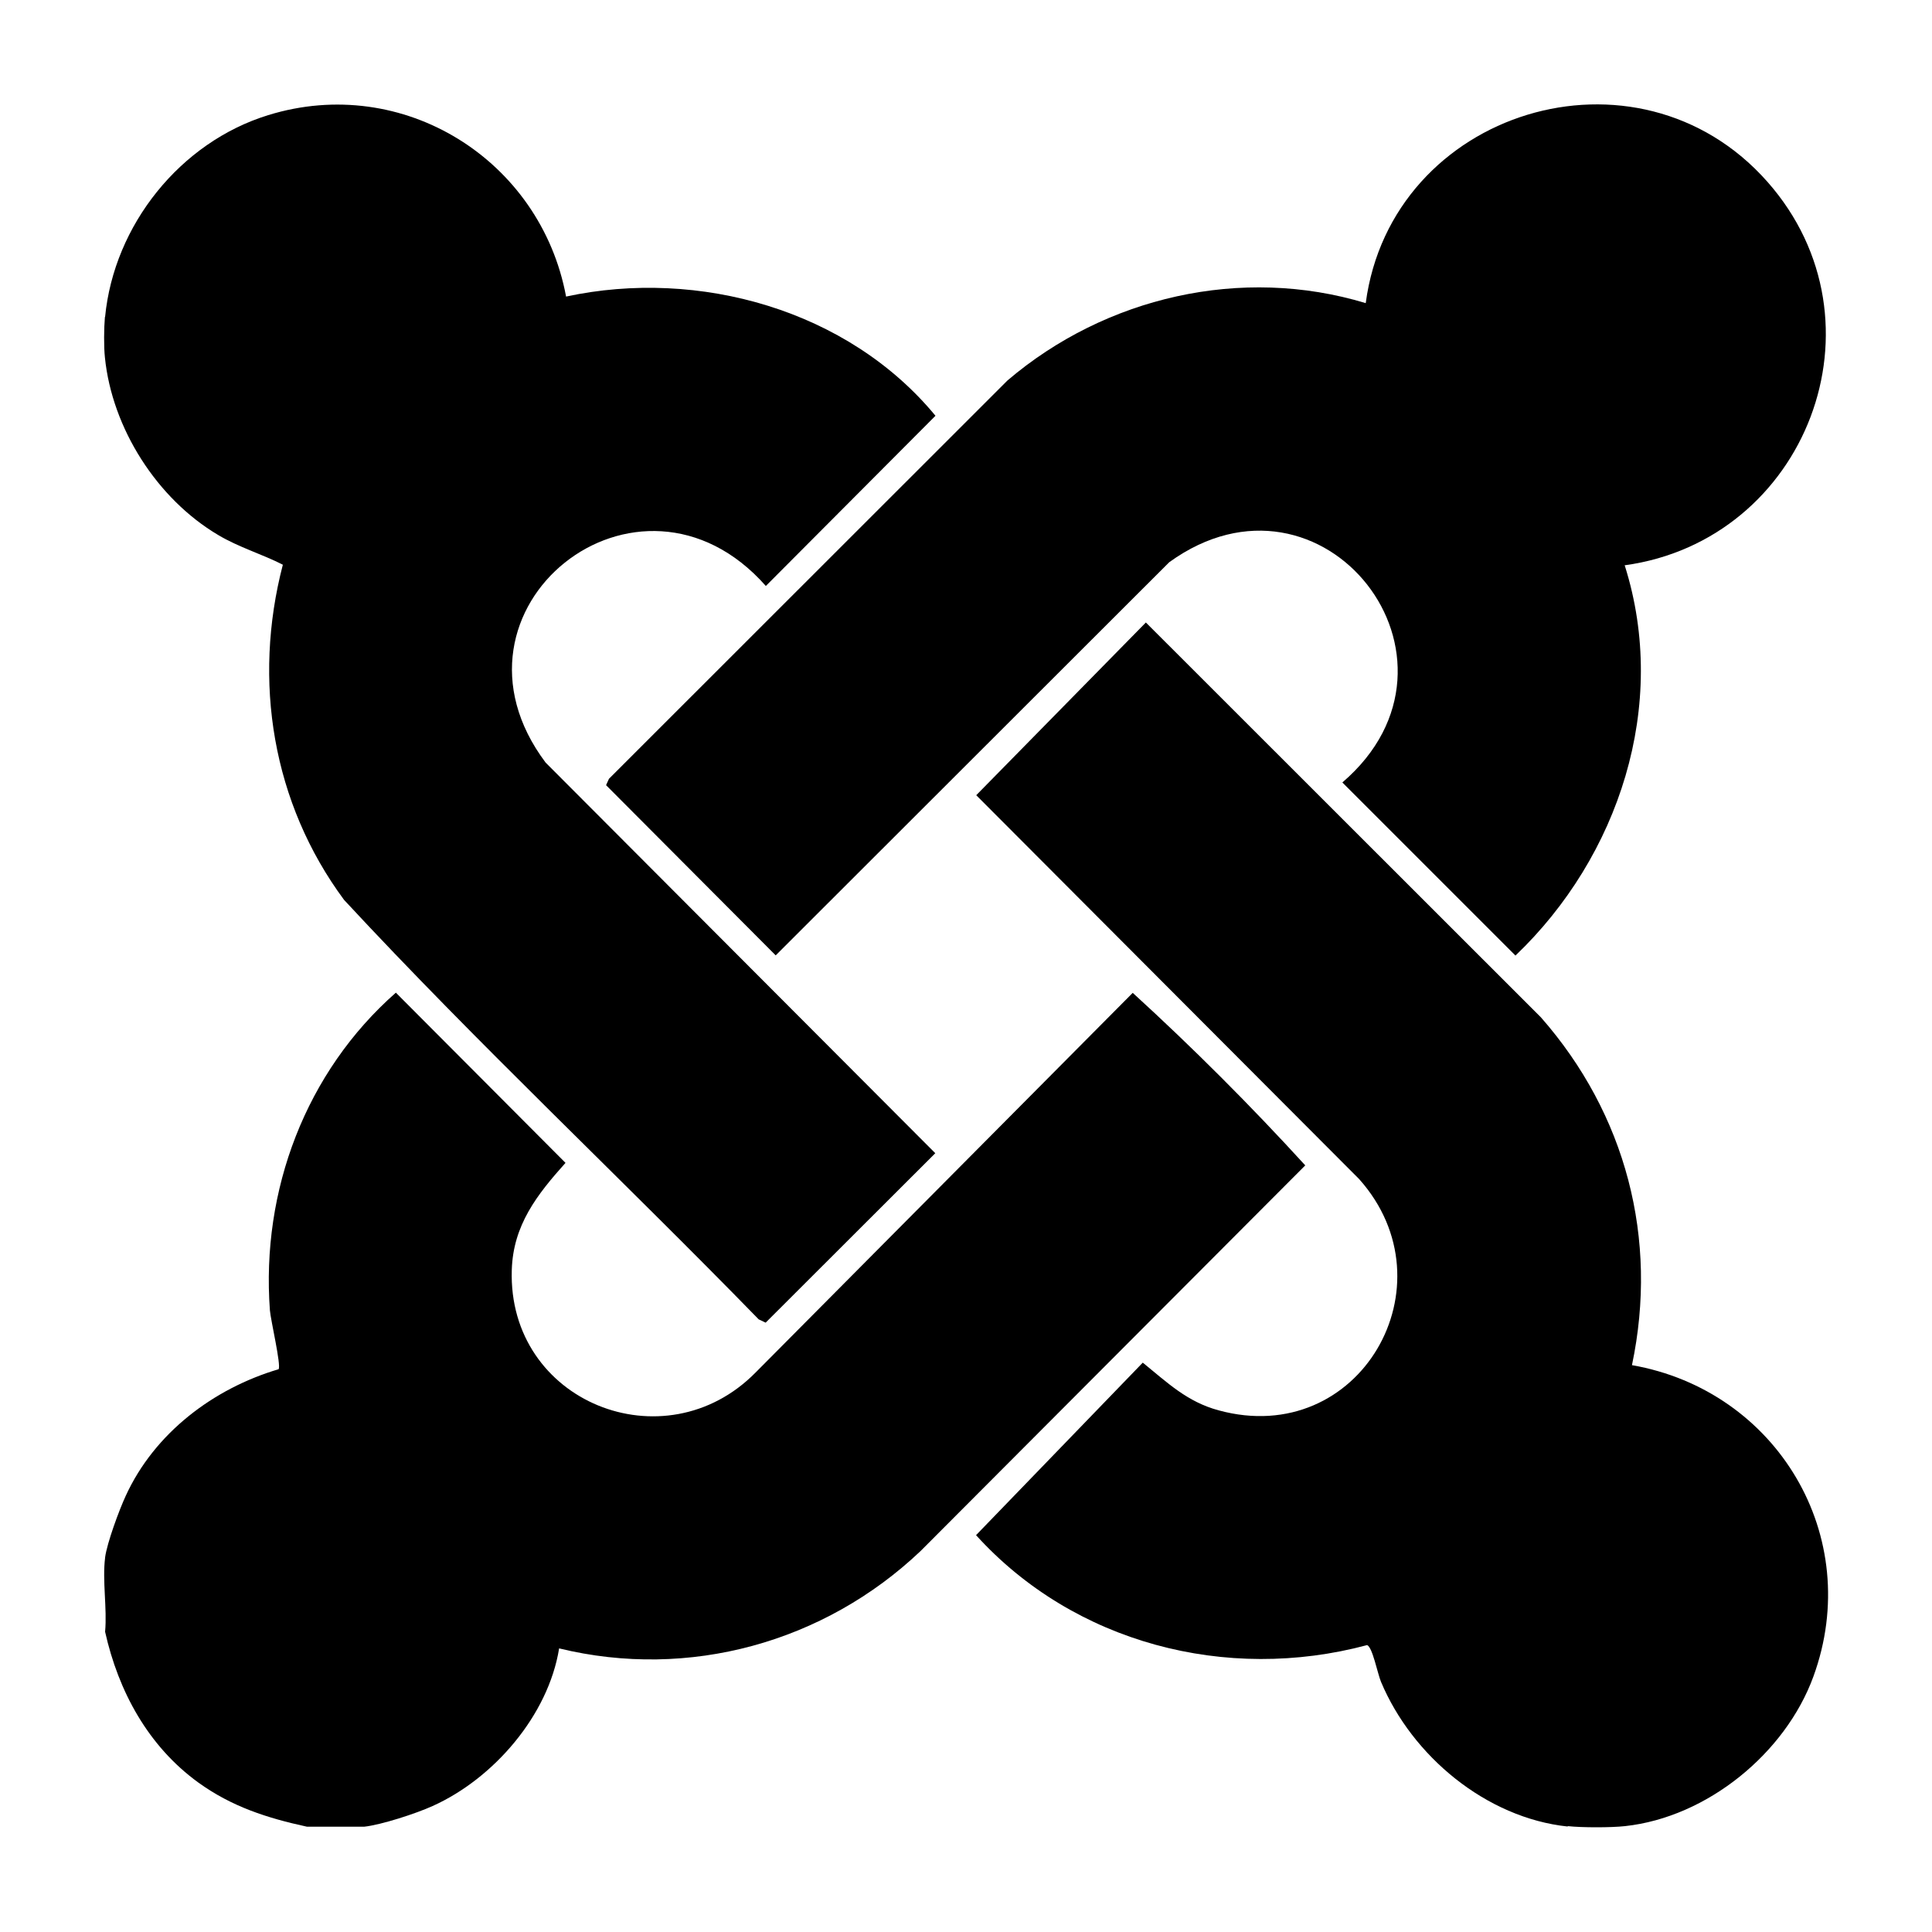
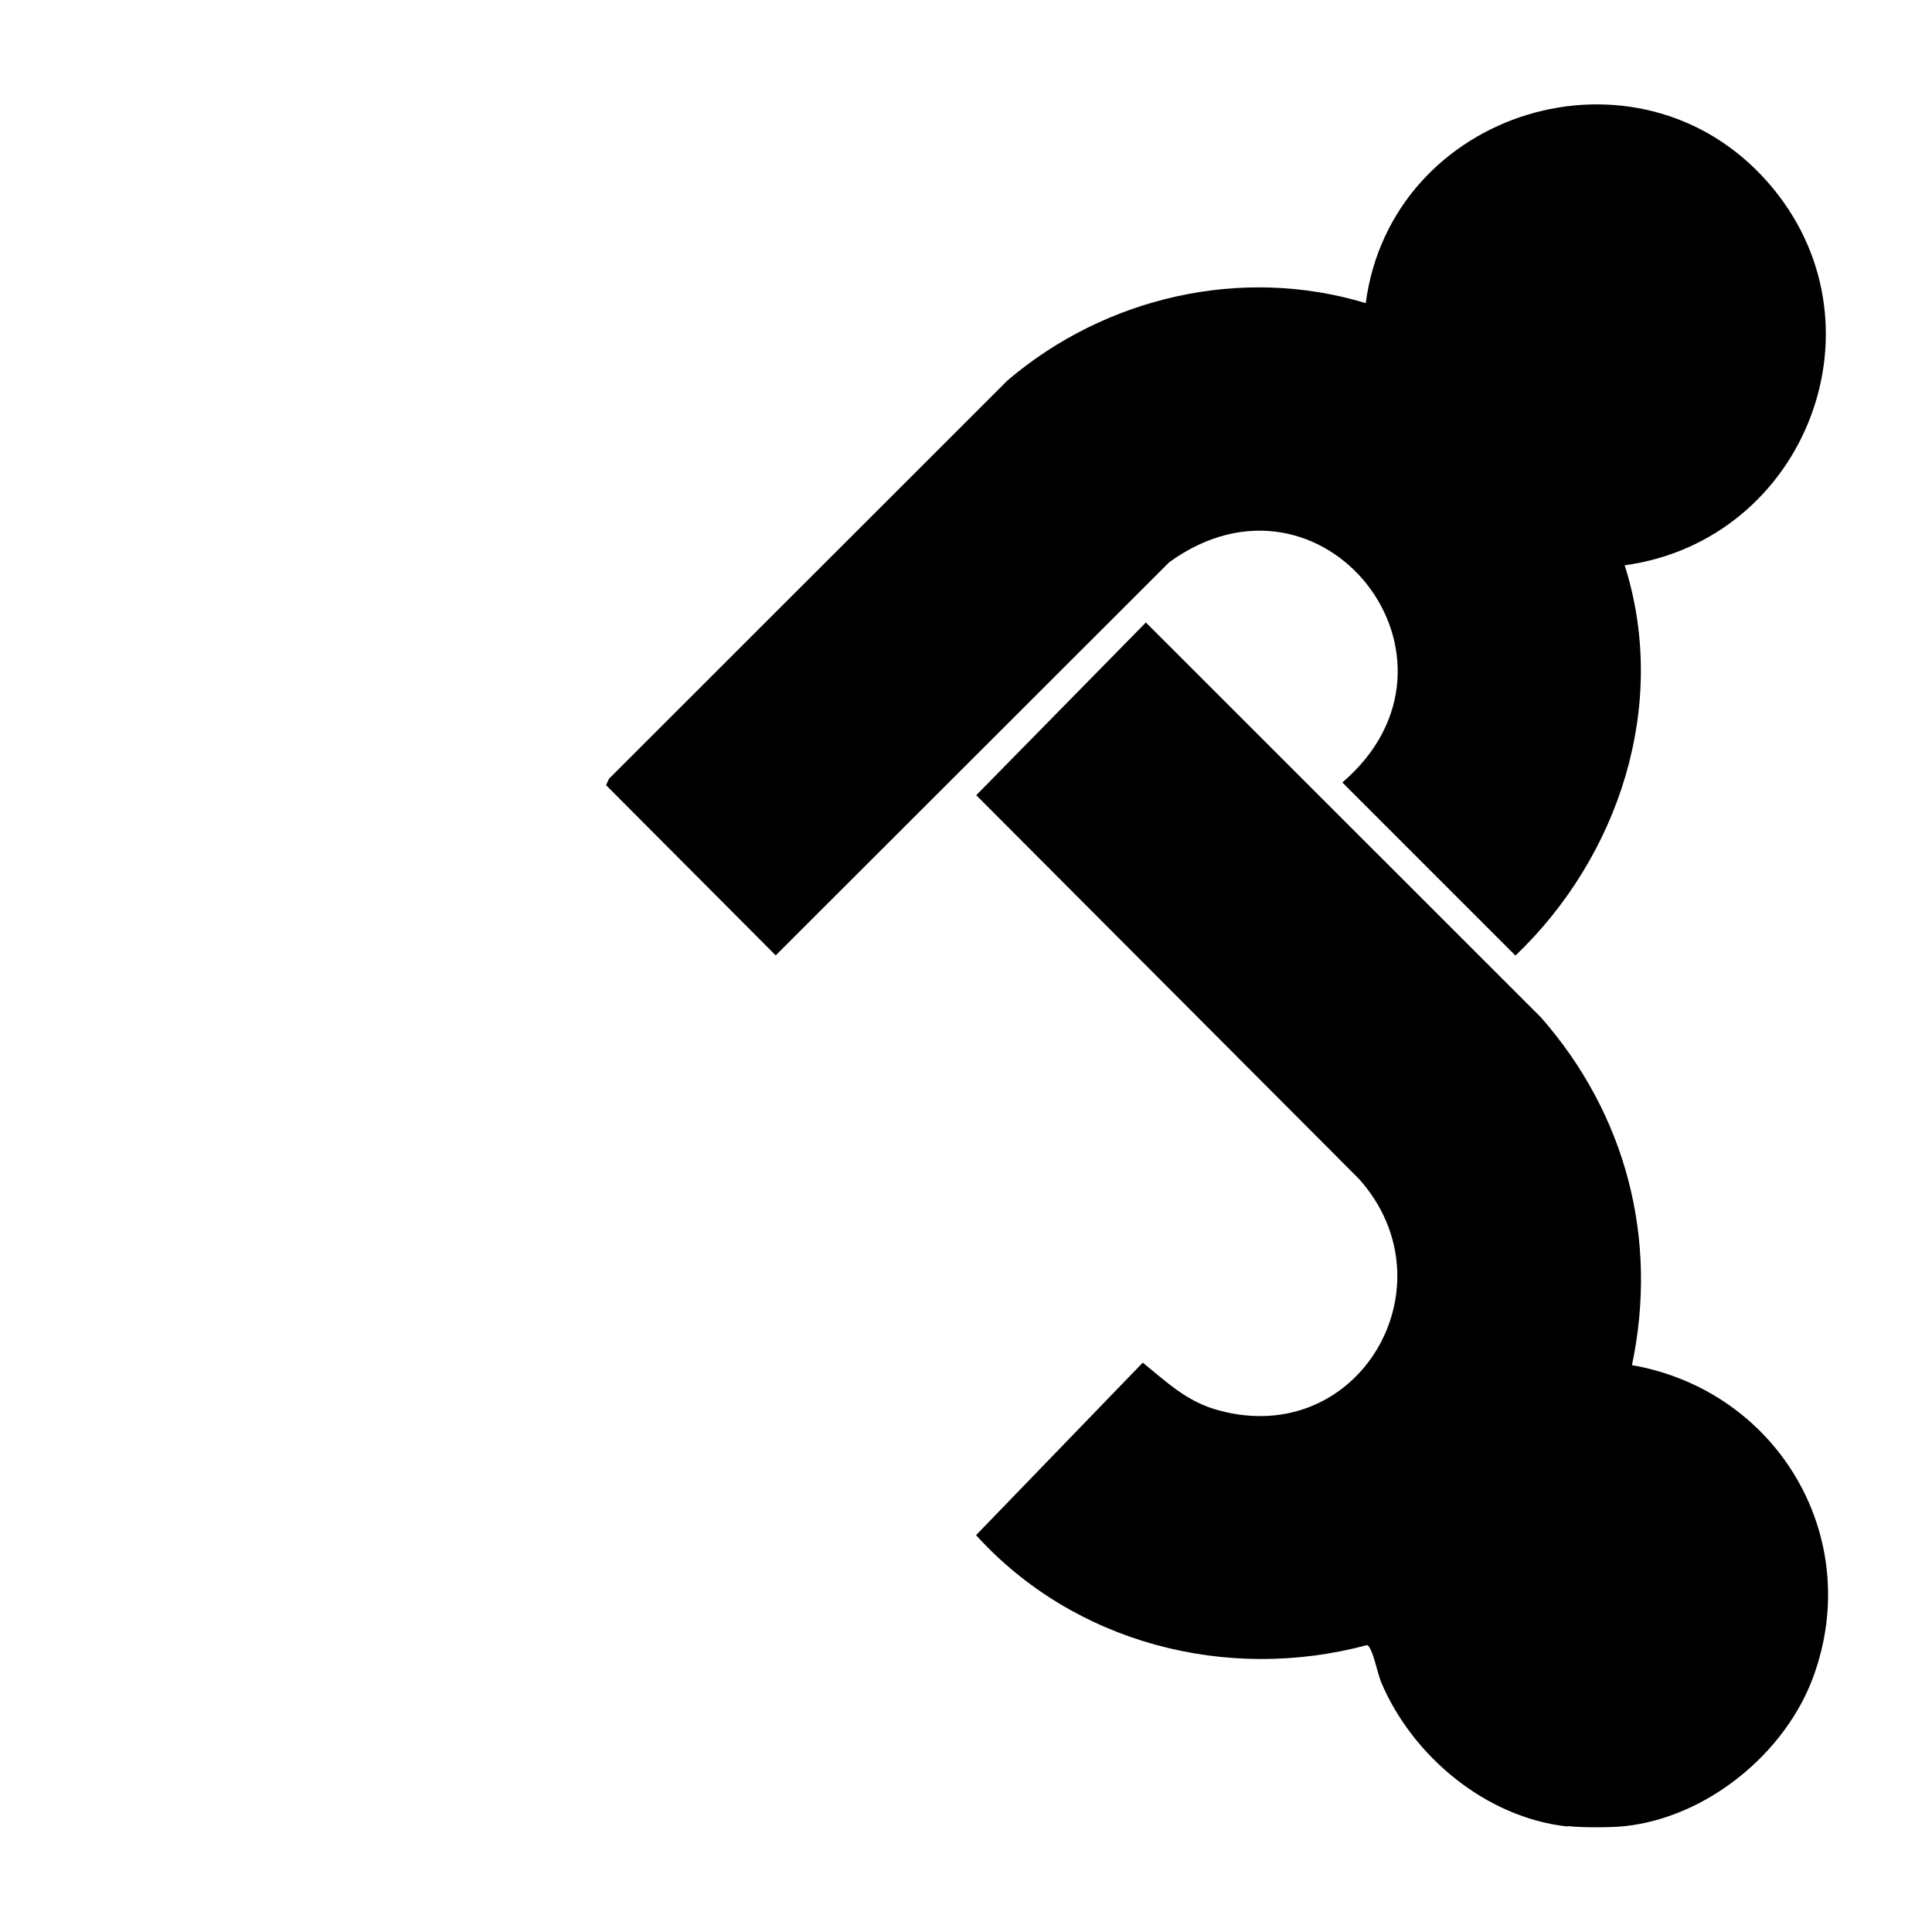
<svg xmlns="http://www.w3.org/2000/svg" viewBox="0 0 100 100">
  <defs> .cls-1 { fill: #fff; } </defs>
  <path d="M81.14,94.54c-4.22-.45-8.05-3.65-9.66-7.49-.18-.43-.44-1.8-.72-1.9-7.28,1.95-15.17-.1-20.24-5.69l8.63-8.93c1.27,1.03,2.29,2.03,3.93,2.47,7.3,1.99,12.16-6.49,7.27-11.97l-19.82-19.87,8.78-8.94,20.45,20.44c4.39,5,6.09,11.45,4.71,18,7.5,1.31,12.04,8.86,9.39,16.12-1.45,3.97-5.5,7.28-9.75,7.74-.73.08-2.23.08-2.96,0Z" />
-   <path d="M5.44,16.4c.46-4.75,3.89-9.04,8.44-10.44,6.98-2.16,14.1,2.31,15.42,9.39,6.87-1.48,14.6.69,19.12,6.17l-8.78,8.81c-6.57-7.44-17.38,1.17-11.4,9.14l20.17,20.22-8.78,8.77-.36-.17c-7.1-7.29-14.54-14.25-21.46-21.71-3.71-5.01-4.74-11.33-3.17-17.35-1.05-.54-2.28-.9-3.35-1.54-3.16-1.87-5.49-5.52-5.86-9.19-.06-.56-.05-1.53,0-2.09Z" />
-   <path d="M5.44,80.61c.1-.75.73-2.46,1.07-3.19,1.49-3.25,4.54-5.55,7.91-6.55.14-.2-.41-2.54-.45-3.05-.46-6.21,1.86-12.34,6.52-16.44l8.78,8.81c-1.47,1.64-2.71,3.22-2.78,5.54-.22,6.84,7.91,10.09,12.62,5.31l19.52-19.65c3.1,2.83,6.12,5.85,8.93,8.93l-19.91,19.96c-4.98,4.73-11.99,6.68-18.71,5.04-.56,3.47-3.39,6.74-6.55,8.16-.86.39-2.64.97-3.54,1.07h-2.96c-2.07-.45-3.9-1.04-5.63-2.29-2.59-1.88-4.13-4.71-4.82-7.8.11-1.21-.15-2.65,0-3.83Z" />
  <path d="M84.1,29.28c2.28,7.22-.3,15.06-5.66,20.18l-8.96-8.96c7.42-6.36-1.01-17.15-8.96-11.4l-20.37,20.35-8.78-8.81.15-.33,20.63-20.62c5.07-4.32,12.11-5.95,18.54-4,1.32-9.99,14.06-13.92,20.8-6.27,6.39,7.25,2.01,18.55-7.4,19.84Z" />
</svg>